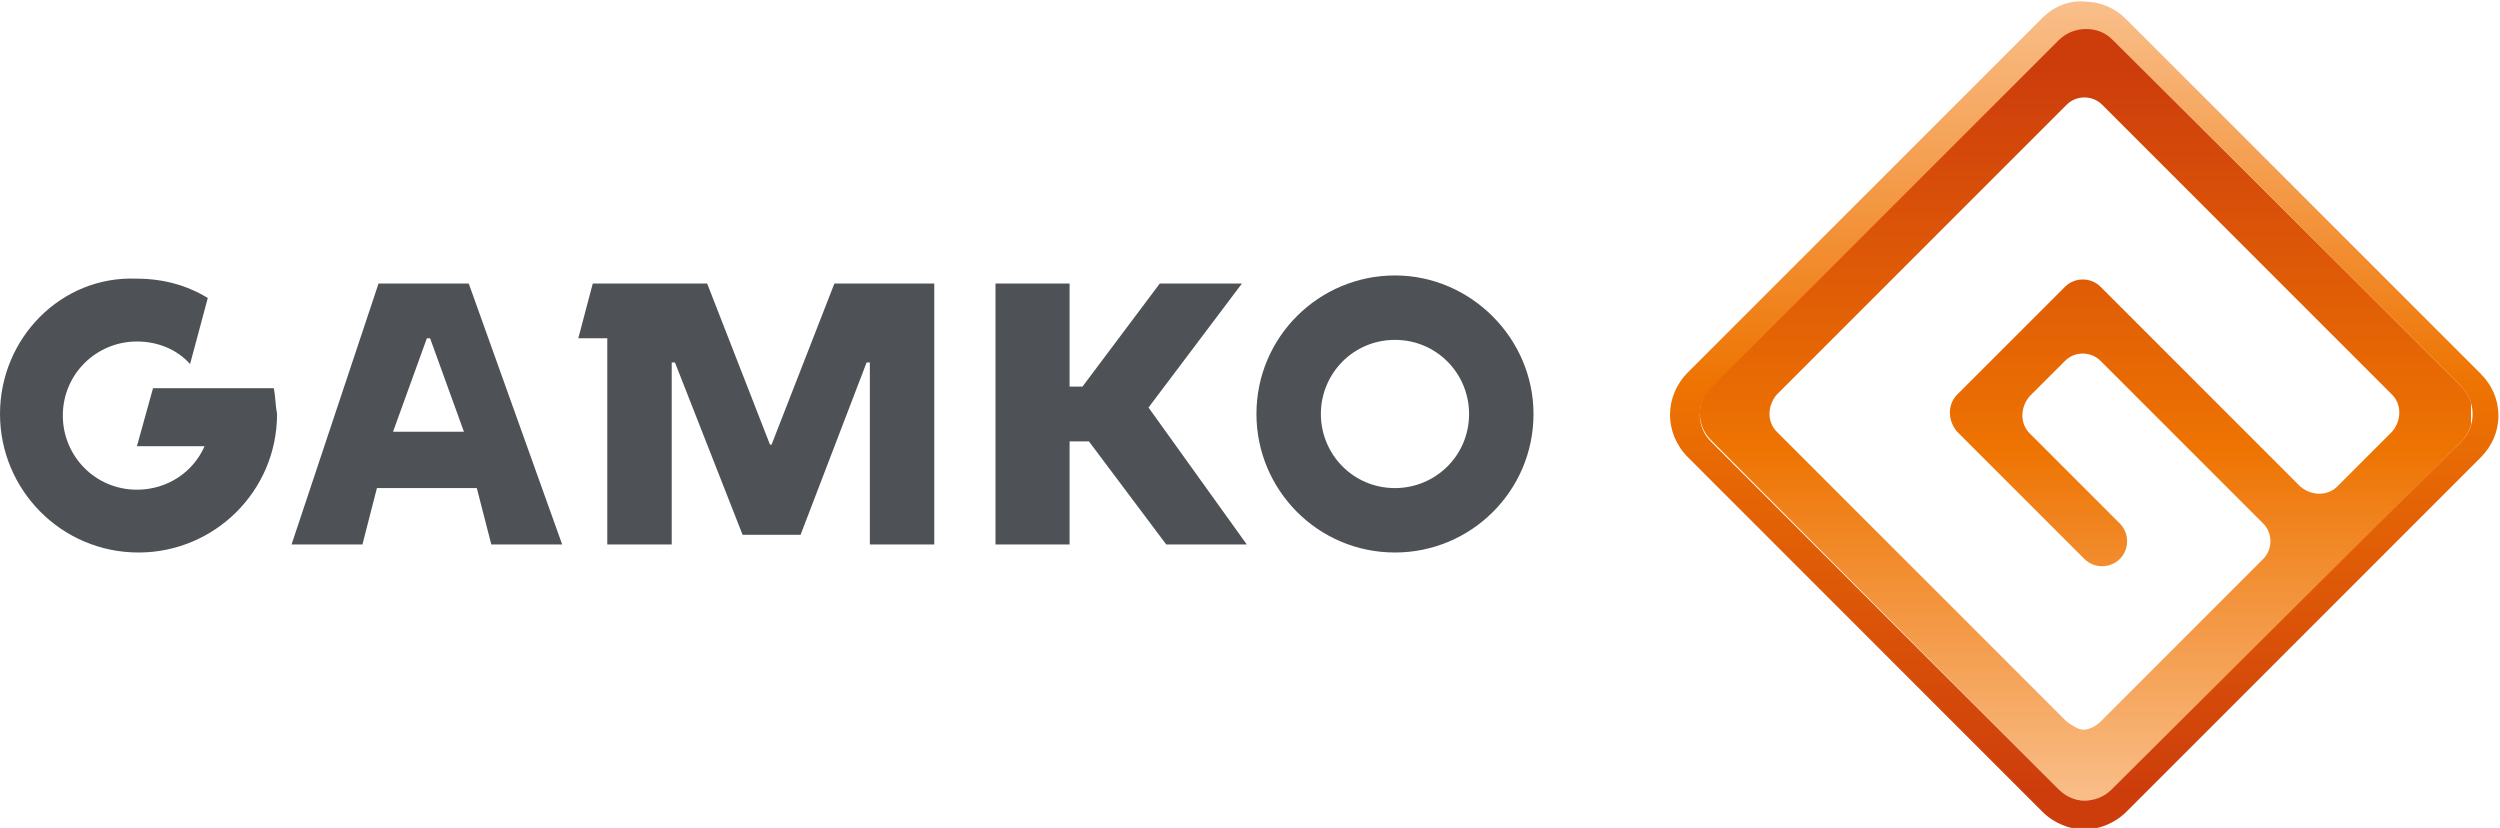
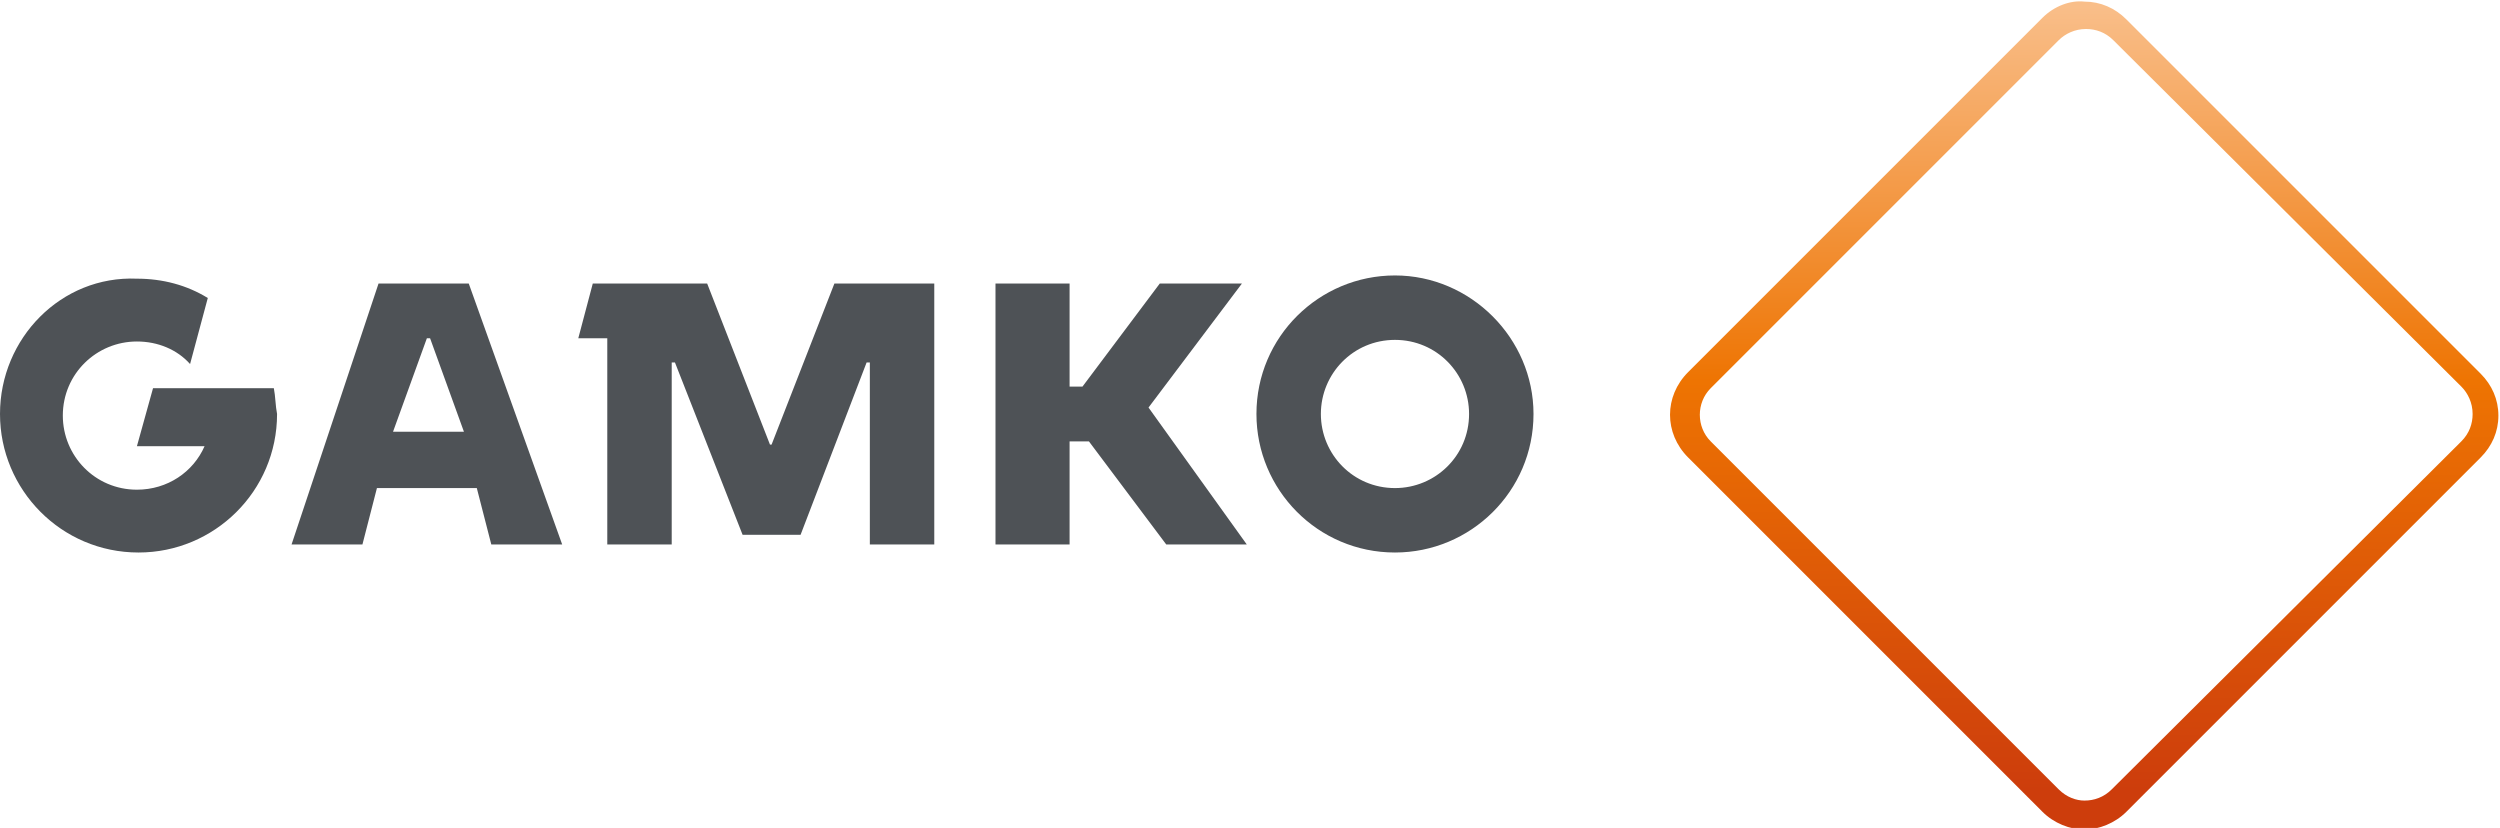
<svg xmlns="http://www.w3.org/2000/svg" xmlns:xlink="http://www.w3.org/1999/xlink" version="1.1" id="Calque_1" x="0px" y="0px" viewBox="0 0 155.2 51.4" style="enable-background:new 0 0 155.2 51.4;" xml:space="preserve">
  <style type="text/css">
	.st0{fill:#4E5256;}
	.st1{clip-path:url(#SVGID_2_);fill:url(#SVGID_3_);}
	.st2{clip-path:url(#SVGID_5_);fill:url(#SVGID_6_);}
</style>
  <g>
    <g>
      <path class="st0" d="M86.6,21.1c2.6,0,4.6,2.1,4.6,4.6c0,2.6-2.1,4.6-4.6,4.6c-2.6,0-4.6-2.1-4.6-4.6C82,23.2,84,21.1,86.6,21.1     M86.6,17.1c-4.7,0-8.6,3.8-8.6,8.6c0,4.7,3.8,8.6,8.6,8.6c4.7,0,8.6-3.8,8.6-8.6C95.2,21,91.3,17.1,86.6,17.1" />
      <polygon class="st0" points="51.8,17.6 47.9,27.6 47.8,27.6 43.9,17.6 36.8,17.6 35.9,21 37.7,21 37.7,33.8 41.7,33.8 41.7,22.5     41.9,22.5 46.1,33.2 49.7,33.2 53.8,22.5 54,22.5 54,33.8 58,33.8 58,17.6   " />
      <path class="st0" d="M26.5,21h0.2l2.1,5.8h-4.4L26.5,21z M23.5,17.6l-5.4,16.2h4.4l0.9-3.5h6.2l0.9,3.5h4.4l-5.8-16.2H23.5z" />
      <polygon class="st0" points="72,17.6 67.2,24 66.4,24 66.4,17.6 61.8,17.6 61.8,33.8 66.4,33.8 66.4,27.4 67.6,27.4 72.4,33.8     77.4,33.8 71.3,25.3 77.1,17.6   " />
    </g>
    <g>
      <defs>
-         <path id="SVGID_1_" d="M128.3,44.8l-18-18c-0.6-0.6-0.6-1.6,0-2.3l18-18c0.6-0.6,1.6-0.6,2.2,0l18,18c0.6,0.6,0.6,1.6,0,2.3     l-3.4,3.4c-0.6,0.6-1.6,0.6-2.3,0l-12.4-12.4c-0.6-0.6-1.6-0.6-2.2,0l-6.7,6.7c-0.6,0.6-0.6,1.6,0,2.3l7.9,7.9     c0.6,0.6,1.6,0.6,2.2,0c0.6-0.6,0.6-1.6,0-2.2l-5.6-5.6c-0.6-0.6-0.6-1.6,0-2.3l2.2-2.2c0.6-0.6,1.6-0.6,2.2,0l10.1,10.1     c0.6,0.6,0.6,1.6,0,2.2l-10.1,10.1c-0.3,0.3-0.7,0.5-1.1,0.5C129.1,45.3,128.7,45.1,128.3,44.8 M127.8,2.4L106.2,24     c-0.9,0.9-0.9,2.4,0,3.3L127.8,49c0.5,0.5,1.1,0.7,1.7,0.7c0.6,0,1.2-0.2,1.7-0.7l21.6-21.6c0.4-0.4,0.7-1,0.7-1.7     c0-0.6-0.2-1.2-0.7-1.7L131.1,2.4c-0.4-0.4-1-0.7-1.7-0.7C128.8,1.7,128.2,2,127.8,2.4" />
-       </defs>
+         </defs>
      <clipPath id="SVGID_2_">
        <use xlink:href="#SVGID_1_" style="overflow:visible;" />
      </clipPath>
      <linearGradient id="SVGID_3_" gradientUnits="userSpaceOnUse" x1="-856.852" y1="365.527" x2="-855.852" y2="365.527" gradientTransform="matrix(0 -47.98 -47.98 0 17667.295 -41062.039)">
        <stop offset="0" style="stop-color:#F9BE89" />
        <stop offset="0.452" style="stop-color:#EE7402" />
        <stop offset="0.945" style="stop-color:#CD3D0C" />
        <stop offset="1" style="stop-color:#CD3D0C" />
      </linearGradient>
      <rect x="105.2" y="1.7" class="st1" width="48.2" height="48" />
    </g>
    <g>
      <defs>
        <path id="SVGID_4_" d="M127.8,49l-21.6-21.6c-0.9-0.9-0.9-2.4,0-3.3l21.6-21.6c0.4-0.4,1-0.7,1.7-0.7c0.6,0,1.2,0.2,1.7,0.7     L152.8,24c0.4,0.4,0.7,1,0.7,1.7c0,0.6-0.2,1.2-0.7,1.7L131.1,49c-0.5,0.5-1.1,0.7-1.7,0.7C128.9,49.7,128.3,49.5,127.8,49      M126.8,1.1l-22,22c-1.5,1.5-1.5,3.8,0,5.3l22,22c0.7,0.7,1.7,1.1,2.6,1.1c0.9,0,1.9-0.4,2.6-1.1l22-22c0.7-0.7,1.1-1.6,1.1-2.6     c0-1-0.4-1.9-1.1-2.6l-22-22c-0.7-0.7-1.6-1.1-2.6-1.1C128.5,0,127.5,0.4,126.8,1.1" />
      </defs>
      <clipPath id="SVGID_5_">
        <use xlink:href="#SVGID_4_" style="overflow:visible;" />
      </clipPath>
      <linearGradient id="SVGID_6_" gradientUnits="userSpaceOnUse" x1="-856.9" y1="366.468" x2="-855.9" y2="366.468" gradientTransform="matrix(0 -51.419 -51.419 0 18972.506 -44009.105)">
        <stop offset="0" style="stop-color:#CD3D0C" />
        <stop offset="5.496790e-02" style="stop-color:#CD3D0C" />
        <stop offset="0.548" style="stop-color:#EE7402" />
        <stop offset="1" style="stop-color:#F9BE89" />
      </linearGradient>
      <rect x="103.4" y="0" class="st2" width="51.8" height="51.4" />
    </g>
    <g>
      <path class="st0" d="M17,24.1h-1.9h-2.2H9.5l-1,3.6h4.2c-0.7,1.6-2.3,2.7-4.2,2.7c-2.6,0-4.6-2.1-4.6-4.6c0-2.6,2.1-4.6,4.6-4.6    c1.3,0,2.5,0.5,3.3,1.4h0l1.1-4.1c-1.3-0.8-2.8-1.2-4.4-1.2C3.8,17.1,0,21,0,25.7s3.8,8.6,8.6,8.6c4.7,0,8.6-3.8,8.6-8.6    C17.1,25.2,17.1,24.6,17,24.1" />
    </g>
  </g>
</svg>